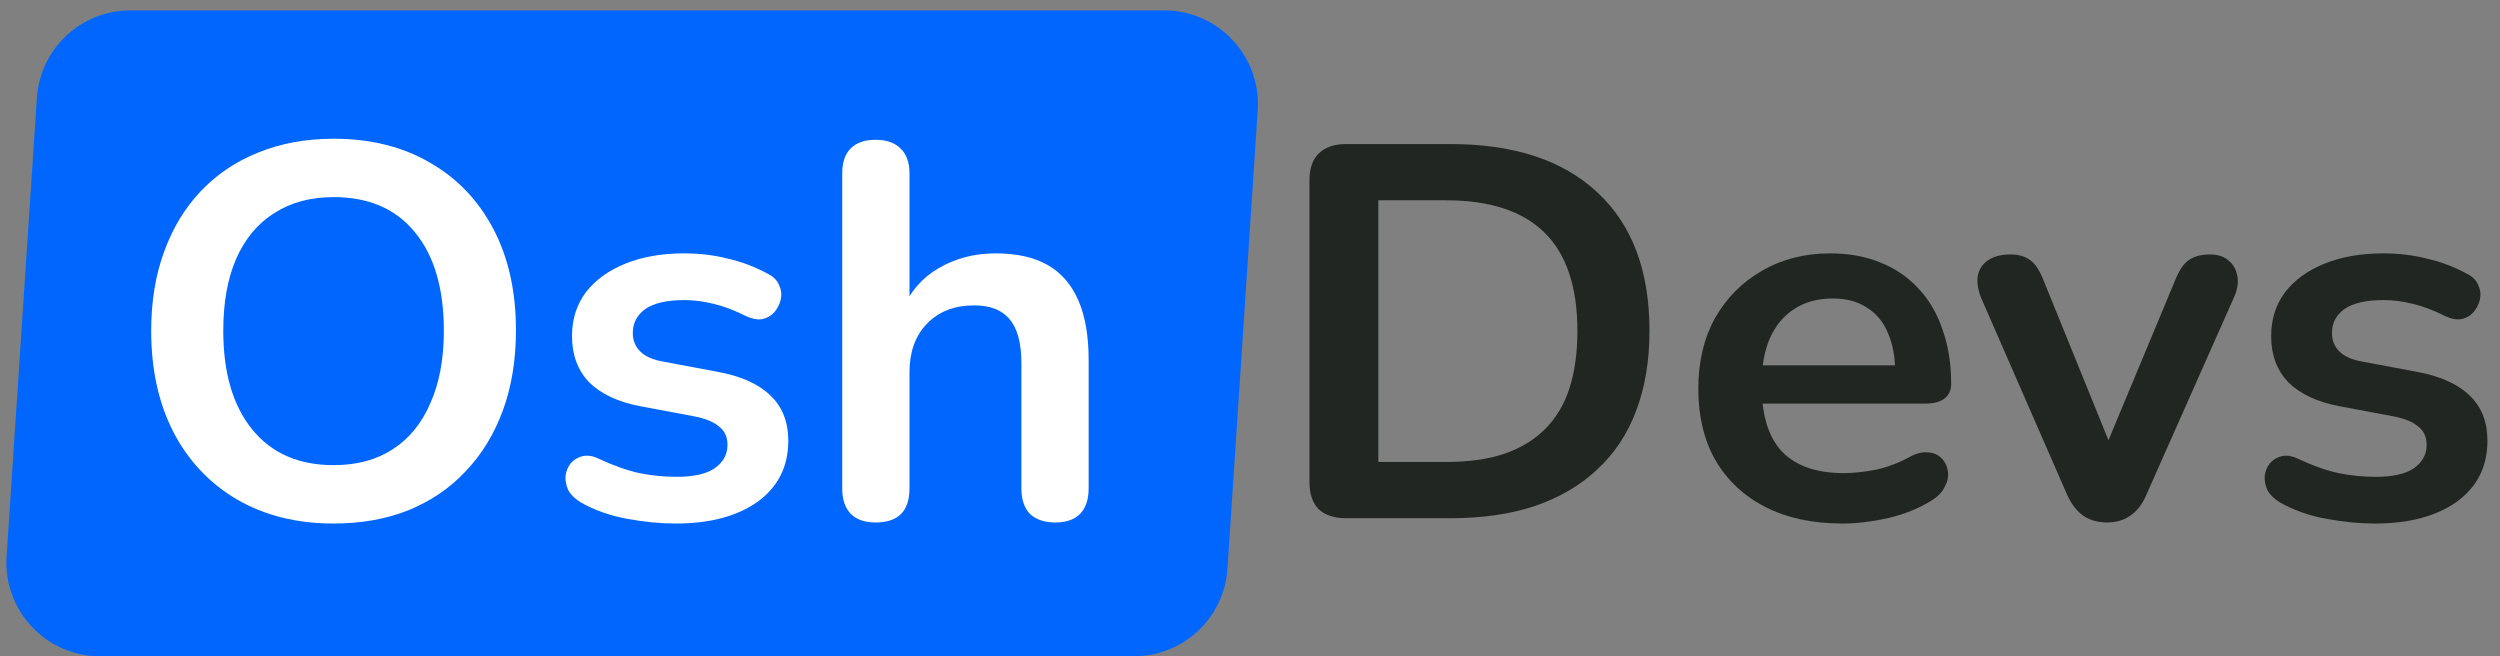
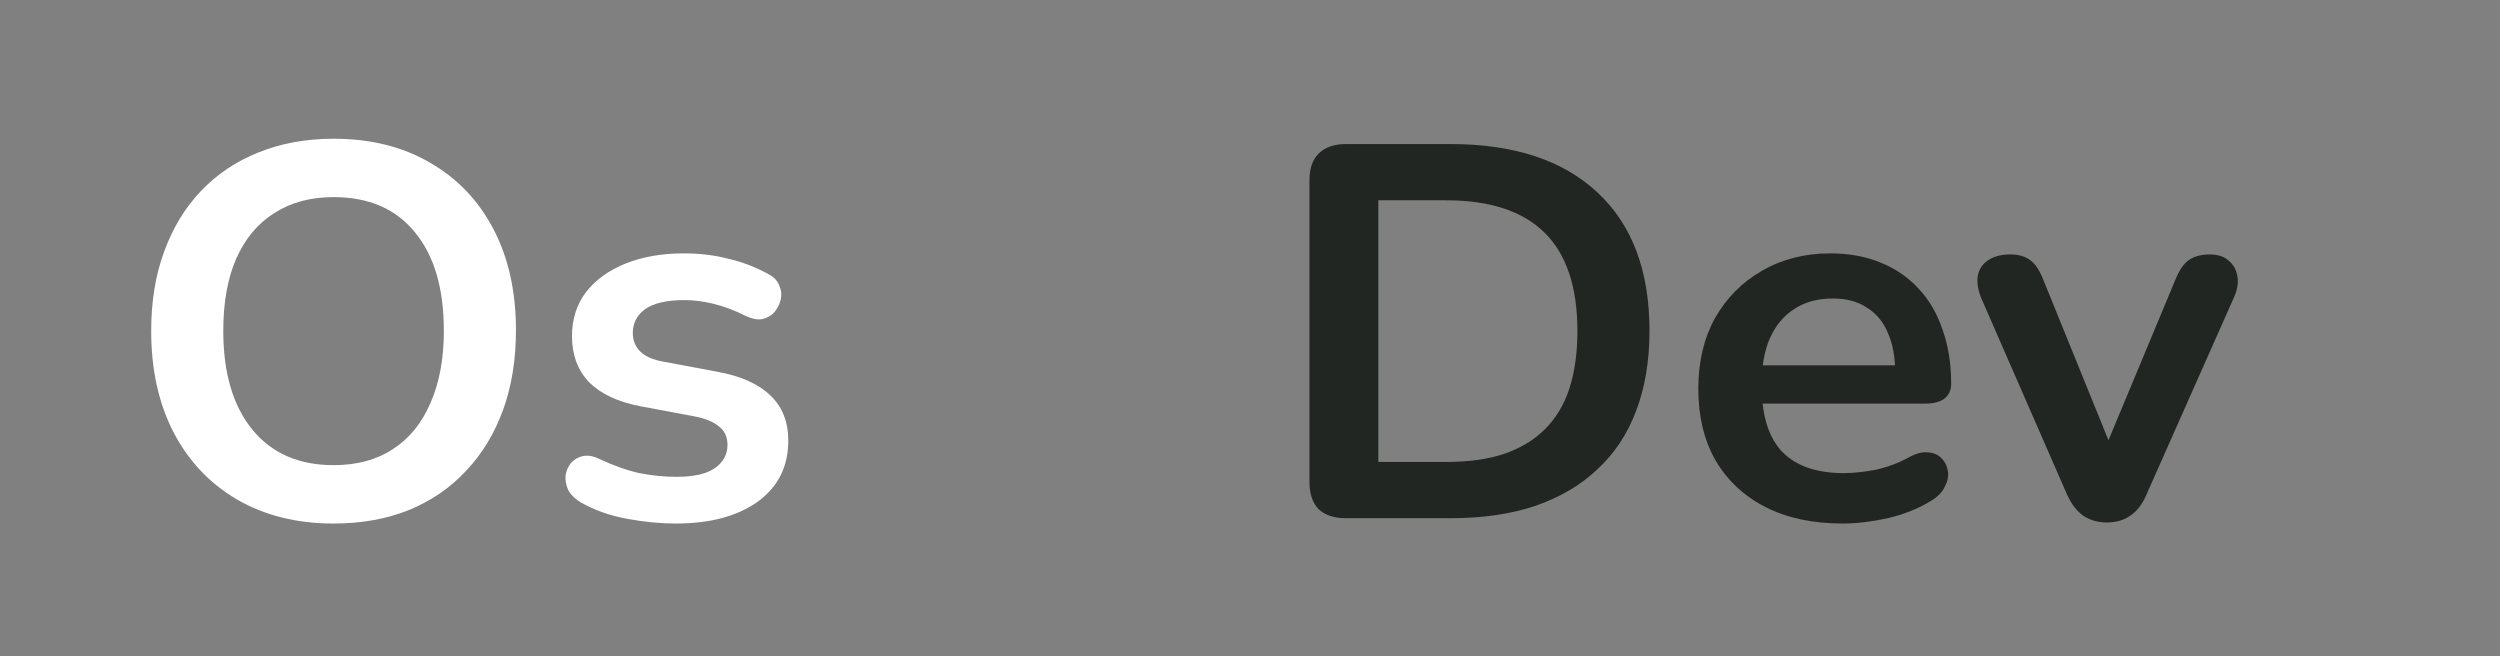
<svg xmlns="http://www.w3.org/2000/svg" width="160" height="42" viewBox="0 0 160 42" fill="none">
  <rect x="0" y="0" width="160" height="42" fill="#808080" stroke="none" />
-   <path d="M2.359 6.269C2.567 3.115 5.185 0.664 8.346 0.664H74.508C77.977 0.664 80.723 3.598 80.495 7.059L78.558 36.397C78.35 39.551 75.731 42.002 72.571 42.002H6.409C2.94 42.002 0.194 39.068 0.422 35.607L2.359 6.269Z" fill="#0166FE" />
  <path d="M21.349 33.506C19.007 33.506 16.953 32.996 15.185 31.977C13.44 30.958 12.086 29.532 11.122 27.697C10.158 25.84 9.676 23.666 9.676 21.175C9.676 19.296 9.951 17.609 10.502 16.114C11.053 14.597 11.834 13.306 12.844 12.242C13.877 11.155 15.105 10.328 16.528 9.762C17.974 9.173 19.581 8.879 21.349 8.879C23.713 8.879 25.767 9.388 27.512 10.408C29.257 11.404 30.611 12.819 31.575 14.653C32.539 16.488 33.021 18.65 33.021 21.141C33.021 23.021 32.746 24.719 32.195 26.237C31.644 27.754 30.852 29.056 29.819 30.143C28.809 31.23 27.581 32.068 26.135 32.657C24.712 33.223 23.116 33.506 21.349 33.506ZM21.349 29.769C22.841 29.769 24.103 29.43 25.136 28.75C26.192 28.071 26.995 27.086 27.547 25.795C28.12 24.504 28.407 22.964 28.407 21.175C28.407 18.458 27.788 16.352 26.548 14.857C25.331 13.363 23.598 12.615 21.349 12.615C19.879 12.615 18.617 12.955 17.561 13.634C16.505 14.291 15.69 15.265 15.116 16.556C14.565 17.824 14.29 19.364 14.29 21.175C14.29 23.87 14.91 25.976 16.149 27.493C17.389 29.011 19.122 29.769 21.349 29.769Z" fill="white" />
  <path d="M43.253 33.506C42.266 33.506 41.222 33.404 40.12 33.2C39.018 32.996 38.031 32.645 37.159 32.147C36.791 31.921 36.527 31.66 36.367 31.366C36.229 31.049 36.172 30.743 36.194 30.449C36.24 30.132 36.355 29.86 36.539 29.633C36.745 29.407 36.998 29.26 37.296 29.192C37.618 29.124 37.962 29.18 38.329 29.362C39.248 29.792 40.108 30.098 40.912 30.279C41.715 30.437 42.507 30.517 43.288 30.517C44.389 30.517 45.204 30.335 45.732 29.973C46.283 29.588 46.559 29.09 46.559 28.479C46.559 27.958 46.375 27.561 46.008 27.29C45.663 26.995 45.136 26.78 44.424 26.644L40.981 25.999C39.557 25.727 38.467 25.218 37.709 24.47C36.975 23.7 36.608 22.715 36.608 21.515C36.608 20.428 36.906 19.488 37.503 18.696C38.123 17.903 38.972 17.292 40.051 16.861C41.13 16.431 42.37 16.216 43.77 16.216C44.78 16.216 45.721 16.329 46.593 16.556C47.489 16.759 48.349 17.088 49.176 17.541C49.52 17.722 49.75 17.96 49.864 18.254C50.002 18.549 50.036 18.854 49.968 19.171C49.899 19.466 49.761 19.737 49.554 19.986C49.348 20.213 49.084 20.36 48.763 20.428C48.464 20.473 48.12 20.405 47.73 20.224C47.018 19.862 46.329 19.602 45.663 19.443C45.021 19.284 44.401 19.205 43.804 19.205C42.679 19.205 41.842 19.398 41.291 19.783C40.763 20.168 40.499 20.677 40.499 21.311C40.499 21.787 40.659 22.183 40.981 22.5C41.302 22.817 41.796 23.032 42.461 23.145L45.905 23.791C47.397 24.063 48.522 24.561 49.279 25.285C50.059 26.01 50.45 26.984 50.45 28.207C50.45 29.86 49.795 31.162 48.487 32.113C47.179 33.041 45.434 33.506 43.253 33.506Z" fill="white" />
-   <path d="M56.038 33.438C55.349 33.438 54.821 33.257 54.454 32.894C54.086 32.509 53.903 31.966 53.903 31.264V11.087C53.903 10.385 54.086 9.853 54.454 9.49C54.821 9.128 55.349 8.947 56.038 8.947C56.726 8.947 57.254 9.128 57.621 9.49C58.012 9.853 58.207 10.385 58.207 11.087V19.885H57.725C58.23 18.684 59.01 17.779 60.066 17.167C61.145 16.533 62.362 16.216 63.716 16.216C65.07 16.216 66.184 16.465 67.056 16.963C67.928 17.462 68.583 18.22 69.019 19.239C69.455 20.236 69.673 21.504 69.673 23.044V31.264C69.673 31.966 69.489 32.509 69.122 32.894C68.755 33.257 68.227 33.438 67.538 33.438C66.85 33.438 66.31 33.257 65.92 32.894C65.552 32.509 65.369 31.966 65.369 31.264V23.247C65.369 21.957 65.116 21.017 64.611 20.428C64.129 19.839 63.372 19.545 62.339 19.545C61.076 19.545 60.066 19.941 59.309 20.734C58.574 21.504 58.207 22.534 58.207 23.825V31.264C58.207 32.713 57.484 33.438 56.038 33.438Z" fill="white" />
  <path d="M86.147 33.166C85.39 33.166 84.804 32.974 84.391 32.589C84.001 32.181 83.806 31.604 83.806 30.856V11.528C83.806 10.781 84.001 10.215 84.391 9.83C84.804 9.422 85.39 9.219 86.147 9.219H92.827C96.89 9.219 100.024 10.249 102.227 12.31C104.454 14.37 105.567 17.326 105.567 21.175C105.567 23.1 105.28 24.81 104.707 26.305C104.156 27.776 103.329 29.022 102.227 30.041C101.148 31.06 99.817 31.841 98.233 32.385C96.672 32.906 94.87 33.166 92.827 33.166H86.147ZM88.213 29.565H92.552C93.975 29.565 95.203 29.396 96.236 29.056C97.292 28.694 98.164 28.173 98.853 27.493C99.565 26.791 100.093 25.919 100.437 24.878C100.781 23.814 100.953 22.579 100.953 21.175C100.953 18.367 100.253 16.273 98.853 14.891C97.453 13.51 95.352 12.819 92.552 12.819H88.213V29.565Z" fill="#212623" />
  <path d="M117.919 33.506C116.014 33.506 114.373 33.155 112.995 32.453C111.618 31.751 110.55 30.754 109.793 29.463C109.058 28.173 108.691 26.644 108.691 24.878C108.691 23.157 109.047 21.651 109.758 20.36C110.493 19.069 111.492 18.062 112.754 17.337C114.04 16.59 115.497 16.216 117.127 16.216C118.321 16.216 119.388 16.409 120.329 16.794C121.294 17.178 122.108 17.733 122.774 18.458C123.463 19.183 123.979 20.066 124.324 21.107C124.691 22.126 124.875 23.281 124.875 24.572C124.875 24.98 124.725 25.297 124.427 25.523C124.151 25.727 123.75 25.829 123.222 25.829H112.169V23.383H121.844L121.294 23.893C121.294 22.851 121.133 21.979 120.811 21.277C120.513 20.575 120.065 20.043 119.469 19.681C118.895 19.296 118.172 19.103 117.299 19.103C116.335 19.103 115.509 19.33 114.82 19.783C114.154 20.213 113.638 20.836 113.271 21.651C112.926 22.444 112.754 23.395 112.754 24.504V24.742C112.754 26.599 113.19 27.992 114.063 28.92C114.958 29.826 116.266 30.279 117.988 30.279C118.585 30.279 119.251 30.211 119.985 30.075C120.743 29.916 121.454 29.656 122.12 29.294C122.602 29.022 123.027 28.909 123.394 28.954C123.761 28.977 124.048 29.101 124.255 29.328C124.484 29.554 124.622 29.837 124.668 30.177C124.714 30.494 124.645 30.822 124.461 31.162C124.301 31.502 124.014 31.796 123.601 32.045C122.797 32.543 121.867 32.917 120.811 33.166C119.778 33.392 118.814 33.506 117.919 33.506Z" fill="#212623" />
  <path d="M134.832 33.438C134.258 33.438 133.753 33.291 133.317 32.996C132.904 32.702 132.559 32.249 132.284 31.637L126.809 19.103C126.602 18.605 126.522 18.141 126.568 17.711C126.637 17.28 126.843 16.941 127.188 16.692C127.555 16.42 128.049 16.284 128.668 16.284C129.196 16.284 129.621 16.409 129.942 16.658C130.264 16.884 130.551 17.326 130.803 17.982L135.452 29.43H134.419L139.205 17.948C139.457 17.314 139.744 16.884 140.066 16.658C140.41 16.409 140.869 16.284 141.443 16.284C141.948 16.284 142.35 16.42 142.648 16.692C142.947 16.941 143.13 17.28 143.199 17.711C143.268 18.118 143.188 18.571 142.958 19.069L137.38 31.637C137.127 32.249 136.783 32.702 136.347 32.996C135.934 33.291 135.429 33.438 134.832 33.438Z" fill="#212623" />
-   <path d="M151.999 33.506C151.012 33.506 149.968 33.404 148.866 33.2C147.764 32.996 146.777 32.645 145.905 32.147C145.537 31.921 145.273 31.66 145.113 31.366C144.975 31.049 144.918 30.743 144.941 30.449C144.986 30.132 145.101 29.86 145.285 29.633C145.492 29.407 145.744 29.26 146.042 29.192C146.364 29.124 146.708 29.18 147.075 29.362C147.994 29.792 148.854 30.098 149.658 30.279C150.461 30.437 151.253 30.517 152.034 30.517C153.136 30.517 153.951 30.335 154.479 29.973C155.029 29.588 155.305 29.09 155.305 28.479C155.305 27.958 155.121 27.561 154.754 27.29C154.41 26.995 153.882 26.78 153.17 26.644L149.727 25.999C148.304 25.727 147.213 25.218 146.456 24.47C145.721 23.7 145.354 22.715 145.354 21.515C145.354 20.428 145.652 19.488 146.249 18.696C146.869 17.903 147.718 17.292 148.797 16.861C149.876 16.431 151.116 16.216 152.516 16.216C153.526 16.216 154.467 16.329 155.339 16.556C156.235 16.759 157.095 17.088 157.922 17.541C158.266 17.722 158.496 17.96 158.61 18.254C158.748 18.549 158.783 18.854 158.714 19.171C158.645 19.466 158.507 19.737 158.301 19.986C158.094 20.213 157.83 20.36 157.509 20.428C157.21 20.473 156.866 20.405 156.476 20.224C155.764 19.862 155.075 19.602 154.41 19.443C153.767 19.284 153.147 19.205 152.55 19.205C151.425 19.205 150.588 19.398 150.037 19.783C149.509 20.168 149.245 20.677 149.245 21.311C149.245 21.787 149.405 22.183 149.727 22.5C150.048 22.817 150.542 23.032 151.207 23.145L154.651 23.791C156.143 24.063 157.268 24.561 158.025 25.285C158.806 26.01 159.196 26.984 159.196 28.207C159.196 29.86 158.542 31.162 157.233 32.113C155.925 33.041 154.18 33.506 151.999 33.506Z" fill="#212623" />
</svg>